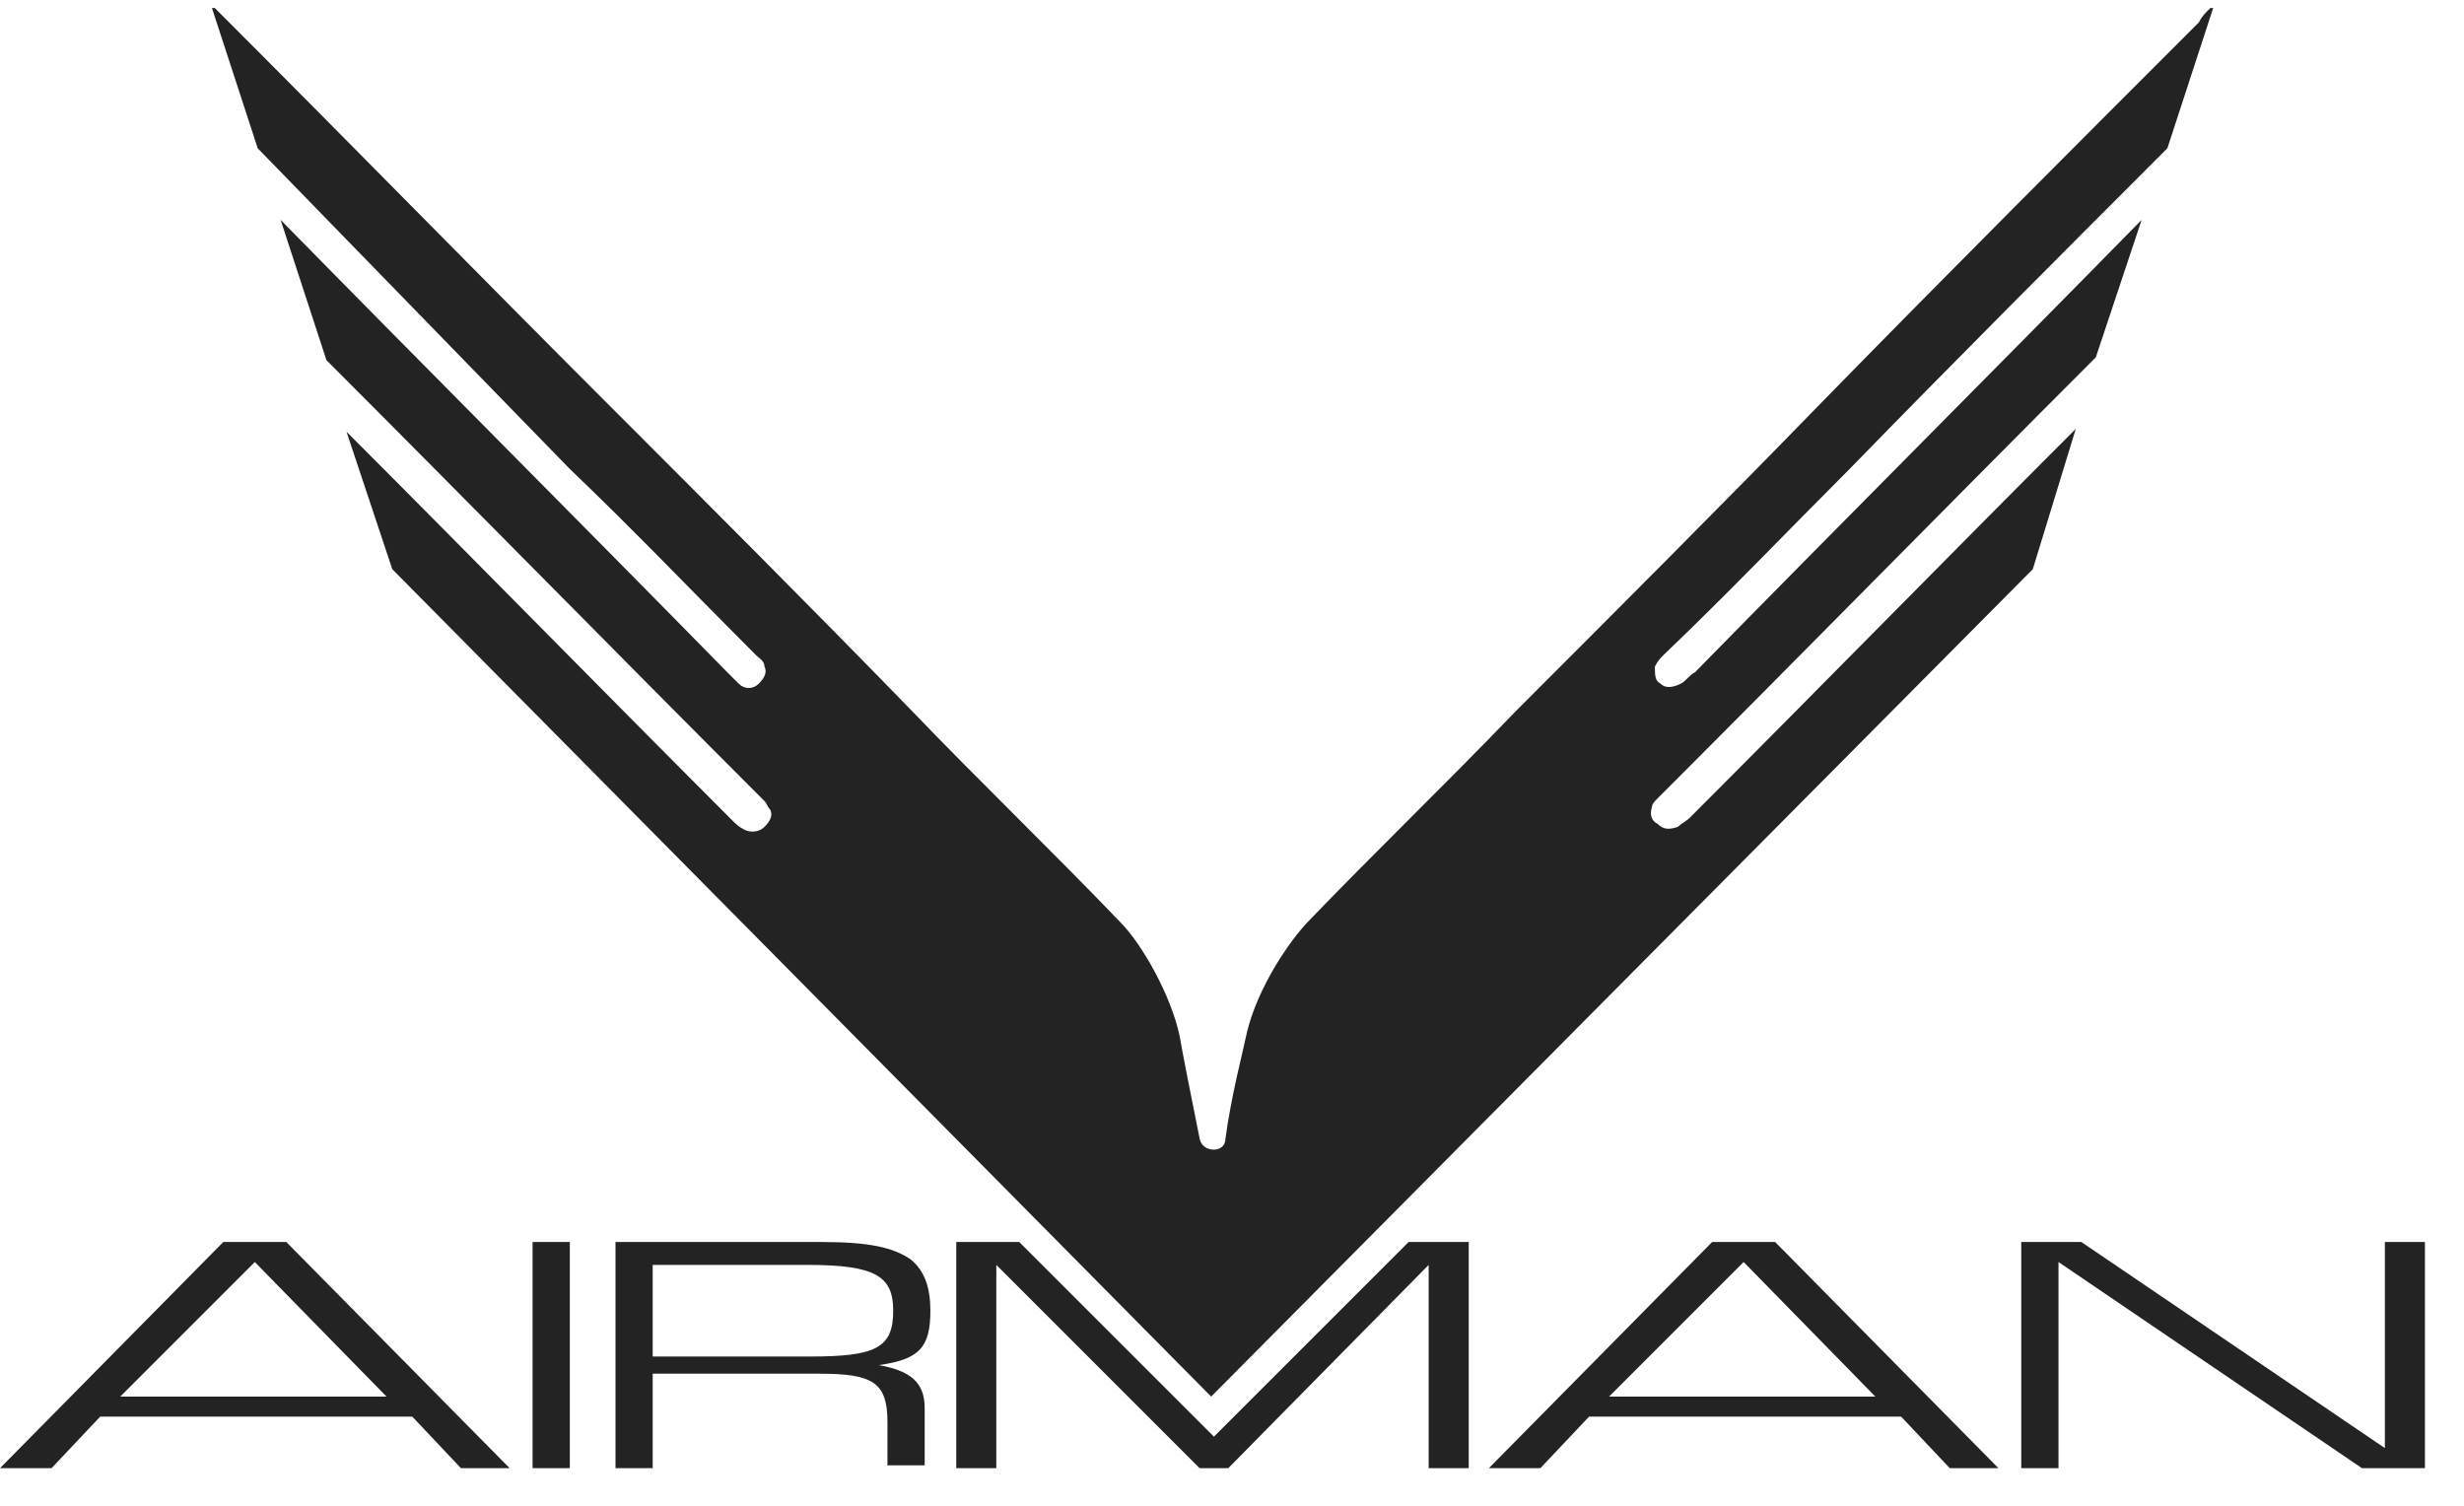
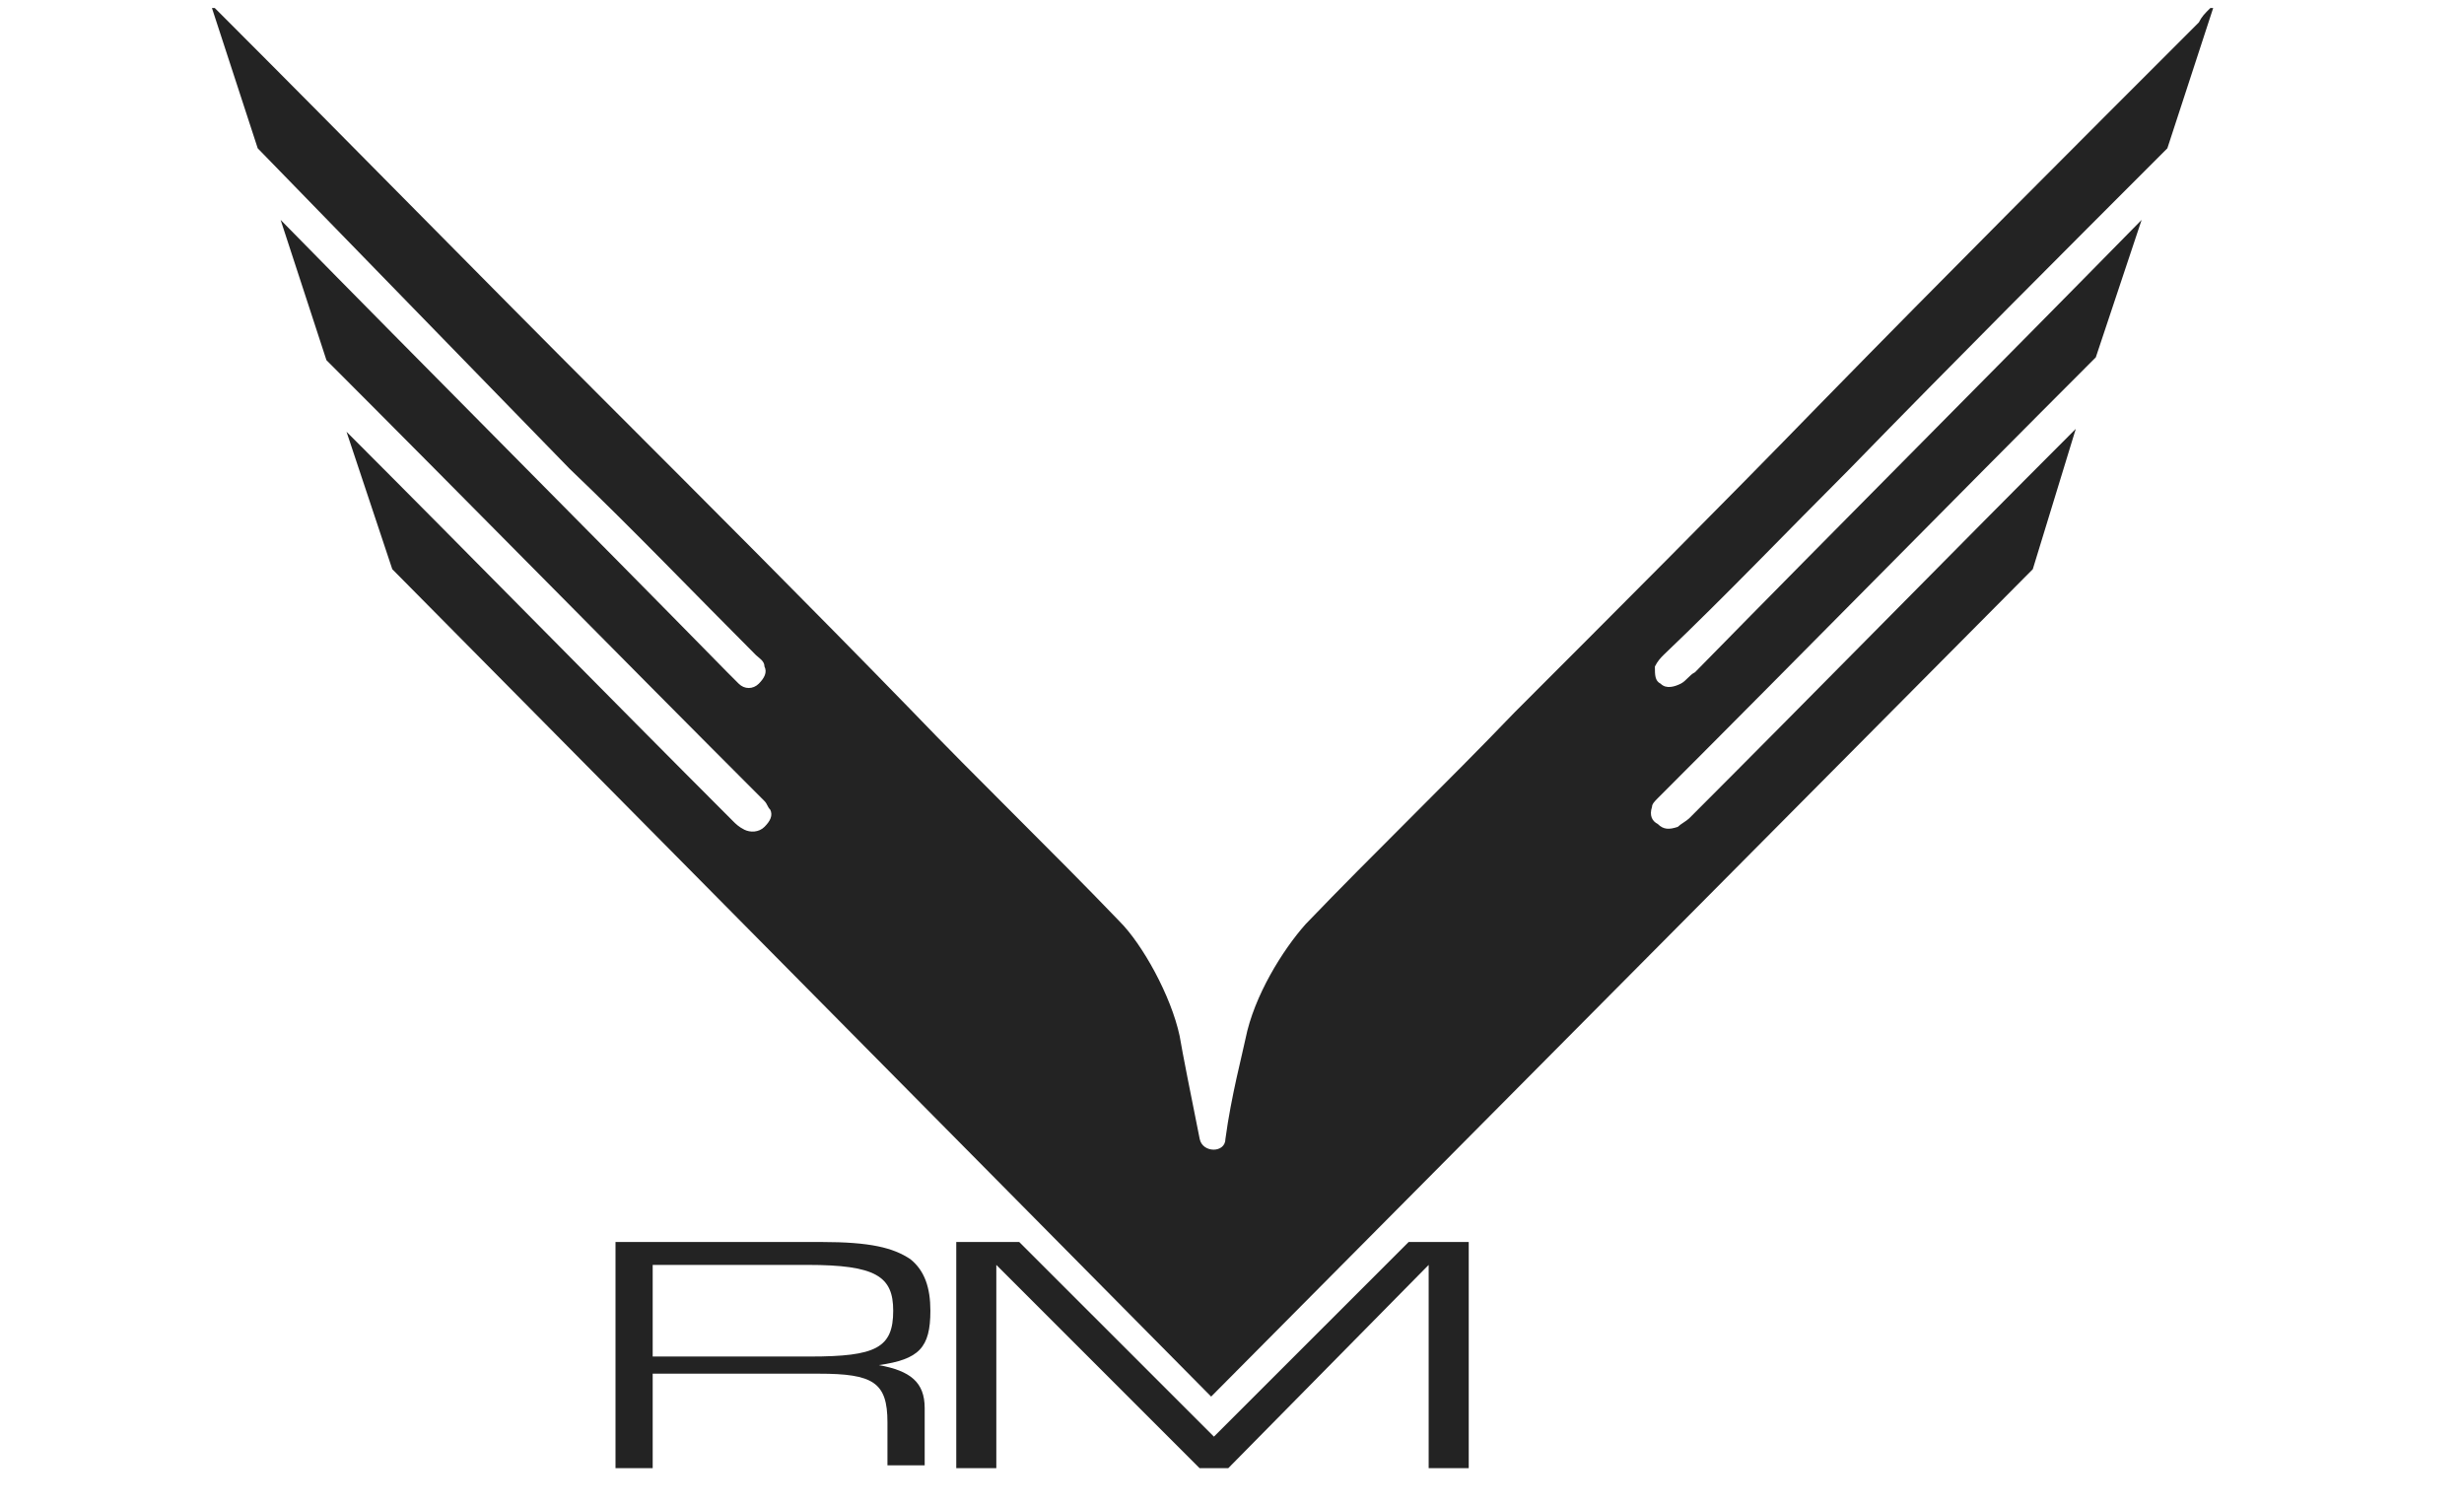
<svg xmlns="http://www.w3.org/2000/svg" width="54" height="33" viewBox="0 0 54 33" fill="none">
  <g clip-path="url(#clip0_579_478)">
    <path d="M26.292 24.96C26.354 25.274 26.856 25.274 26.856 24.96C26.982 24.019 27.233 23.078 27.296 22.764C27.484 21.823 28.111 20.819 28.613 20.254C30.119 18.686 31.688 17.18 33.194 15.611C35.452 13.352 37.711 11.093 39.907 8.835C42.668 6.011 45.429 3.25 48.19 0.49C48.252 0.364 48.315 0.301 48.441 0.176C48.503 0.176 48.503 0.176 48.503 0.176L47.499 3.25C45.178 5.572 42.856 7.893 40.535 10.278C39.154 11.658 37.837 13.039 36.456 14.356C36.394 14.419 36.331 14.482 36.268 14.607C36.268 14.795 36.268 14.921 36.394 14.984C36.519 15.109 36.707 15.046 36.833 14.984C36.958 14.921 37.021 14.795 37.147 14.733C40.409 11.407 43.672 8.144 46.935 4.819L45.931 7.831C42.731 11.031 39.531 14.293 36.331 17.493C36.268 17.556 36.205 17.619 36.205 17.682C36.143 17.87 36.205 17.995 36.331 18.058C36.456 18.184 36.582 18.184 36.77 18.121C36.833 18.058 36.958 17.995 37.021 17.933C39.844 15.109 42.668 12.223 45.492 9.399L44.55 12.474L26.543 30.607L8.597 12.474L7.594 9.462C10.417 12.286 13.241 15.172 16.064 17.995C16.127 18.058 16.19 18.121 16.315 18.184C16.441 18.246 16.629 18.246 16.754 18.121C16.88 17.995 16.943 17.87 16.88 17.744C16.817 17.682 16.817 17.619 16.754 17.556C13.554 14.356 10.354 11.093 7.154 7.893L6.15 4.819C9.413 8.144 12.676 11.407 15.939 14.733C16.001 14.795 16.127 14.921 16.19 14.984C16.315 15.109 16.503 15.109 16.629 14.984C16.754 14.858 16.817 14.733 16.754 14.607C16.754 14.482 16.629 14.419 16.566 14.356C15.186 12.976 13.868 11.595 12.488 10.278C10.229 7.956 7.907 5.572 5.648 3.25L4.645 0.176C4.645 0.176 4.645 0.176 4.707 0.176C4.77 0.239 4.896 0.364 4.958 0.427C7.719 3.188 10.48 6.011 13.241 8.772C15.499 11.031 17.758 13.29 19.954 15.548C21.46 17.117 23.029 18.623 24.535 20.192C25.037 20.693 25.664 21.823 25.852 22.701C25.915 23.078 26.103 24.019 26.292 24.96Z" fill="#232323" />
-     <path d="M12.488 27.219H11.672V32.176H12.488V27.219Z" fill="#232323" />
    <path d="M13.426 27.219H18.006C19.073 27.219 19.575 27.344 19.951 27.595C20.265 27.846 20.39 28.223 20.39 28.725C20.39 29.54 20.14 29.791 19.261 29.917C19.951 30.042 20.265 30.293 20.265 30.858V32.113H19.449V31.172C19.449 30.293 19.136 30.105 17.943 30.105H14.304V32.176H13.489V27.219H13.426ZM17.755 29.729C19.198 29.729 19.575 29.54 19.575 28.725C19.575 27.972 19.198 27.721 17.692 27.721H14.304V29.729H17.755Z" fill="#232323" />
    <path d="M20.957 27.219H22.337L26.604 31.485L30.871 27.219H32.188V32.176H31.31V27.721L26.918 32.176H26.29L21.835 27.721V32.176H20.957V27.219Z" fill="#232323" />
-     <path d="M44.297 27.219H45.614L52.266 31.736V27.219H53.144V32.176H51.764L45.113 27.658V32.176H44.297V27.219Z" fill="#232323" />
-     <path d="M2.196 31.046L1.129 32.176H0L4.894 27.219H6.274L11.169 32.176H10.102L9.035 31.046H2.196ZM5.584 27.658L2.635 30.607H8.471L5.584 27.658Z" fill="#232323" />
-     <path d="M34.825 31.046L33.758 32.176H32.629L37.523 27.219H38.903L43.797 32.176H42.731L41.664 31.046H34.825ZM38.213 27.658L35.264 30.607H41.099L38.213 27.658Z" fill="#232323" />
  </g>
  <defs>
    <clipPath id="clip0_579_478">
      <rect width="53.145" height="32" fill="white" transform="translate(0 0.176)" />
    </clipPath>
  </defs>
</svg>